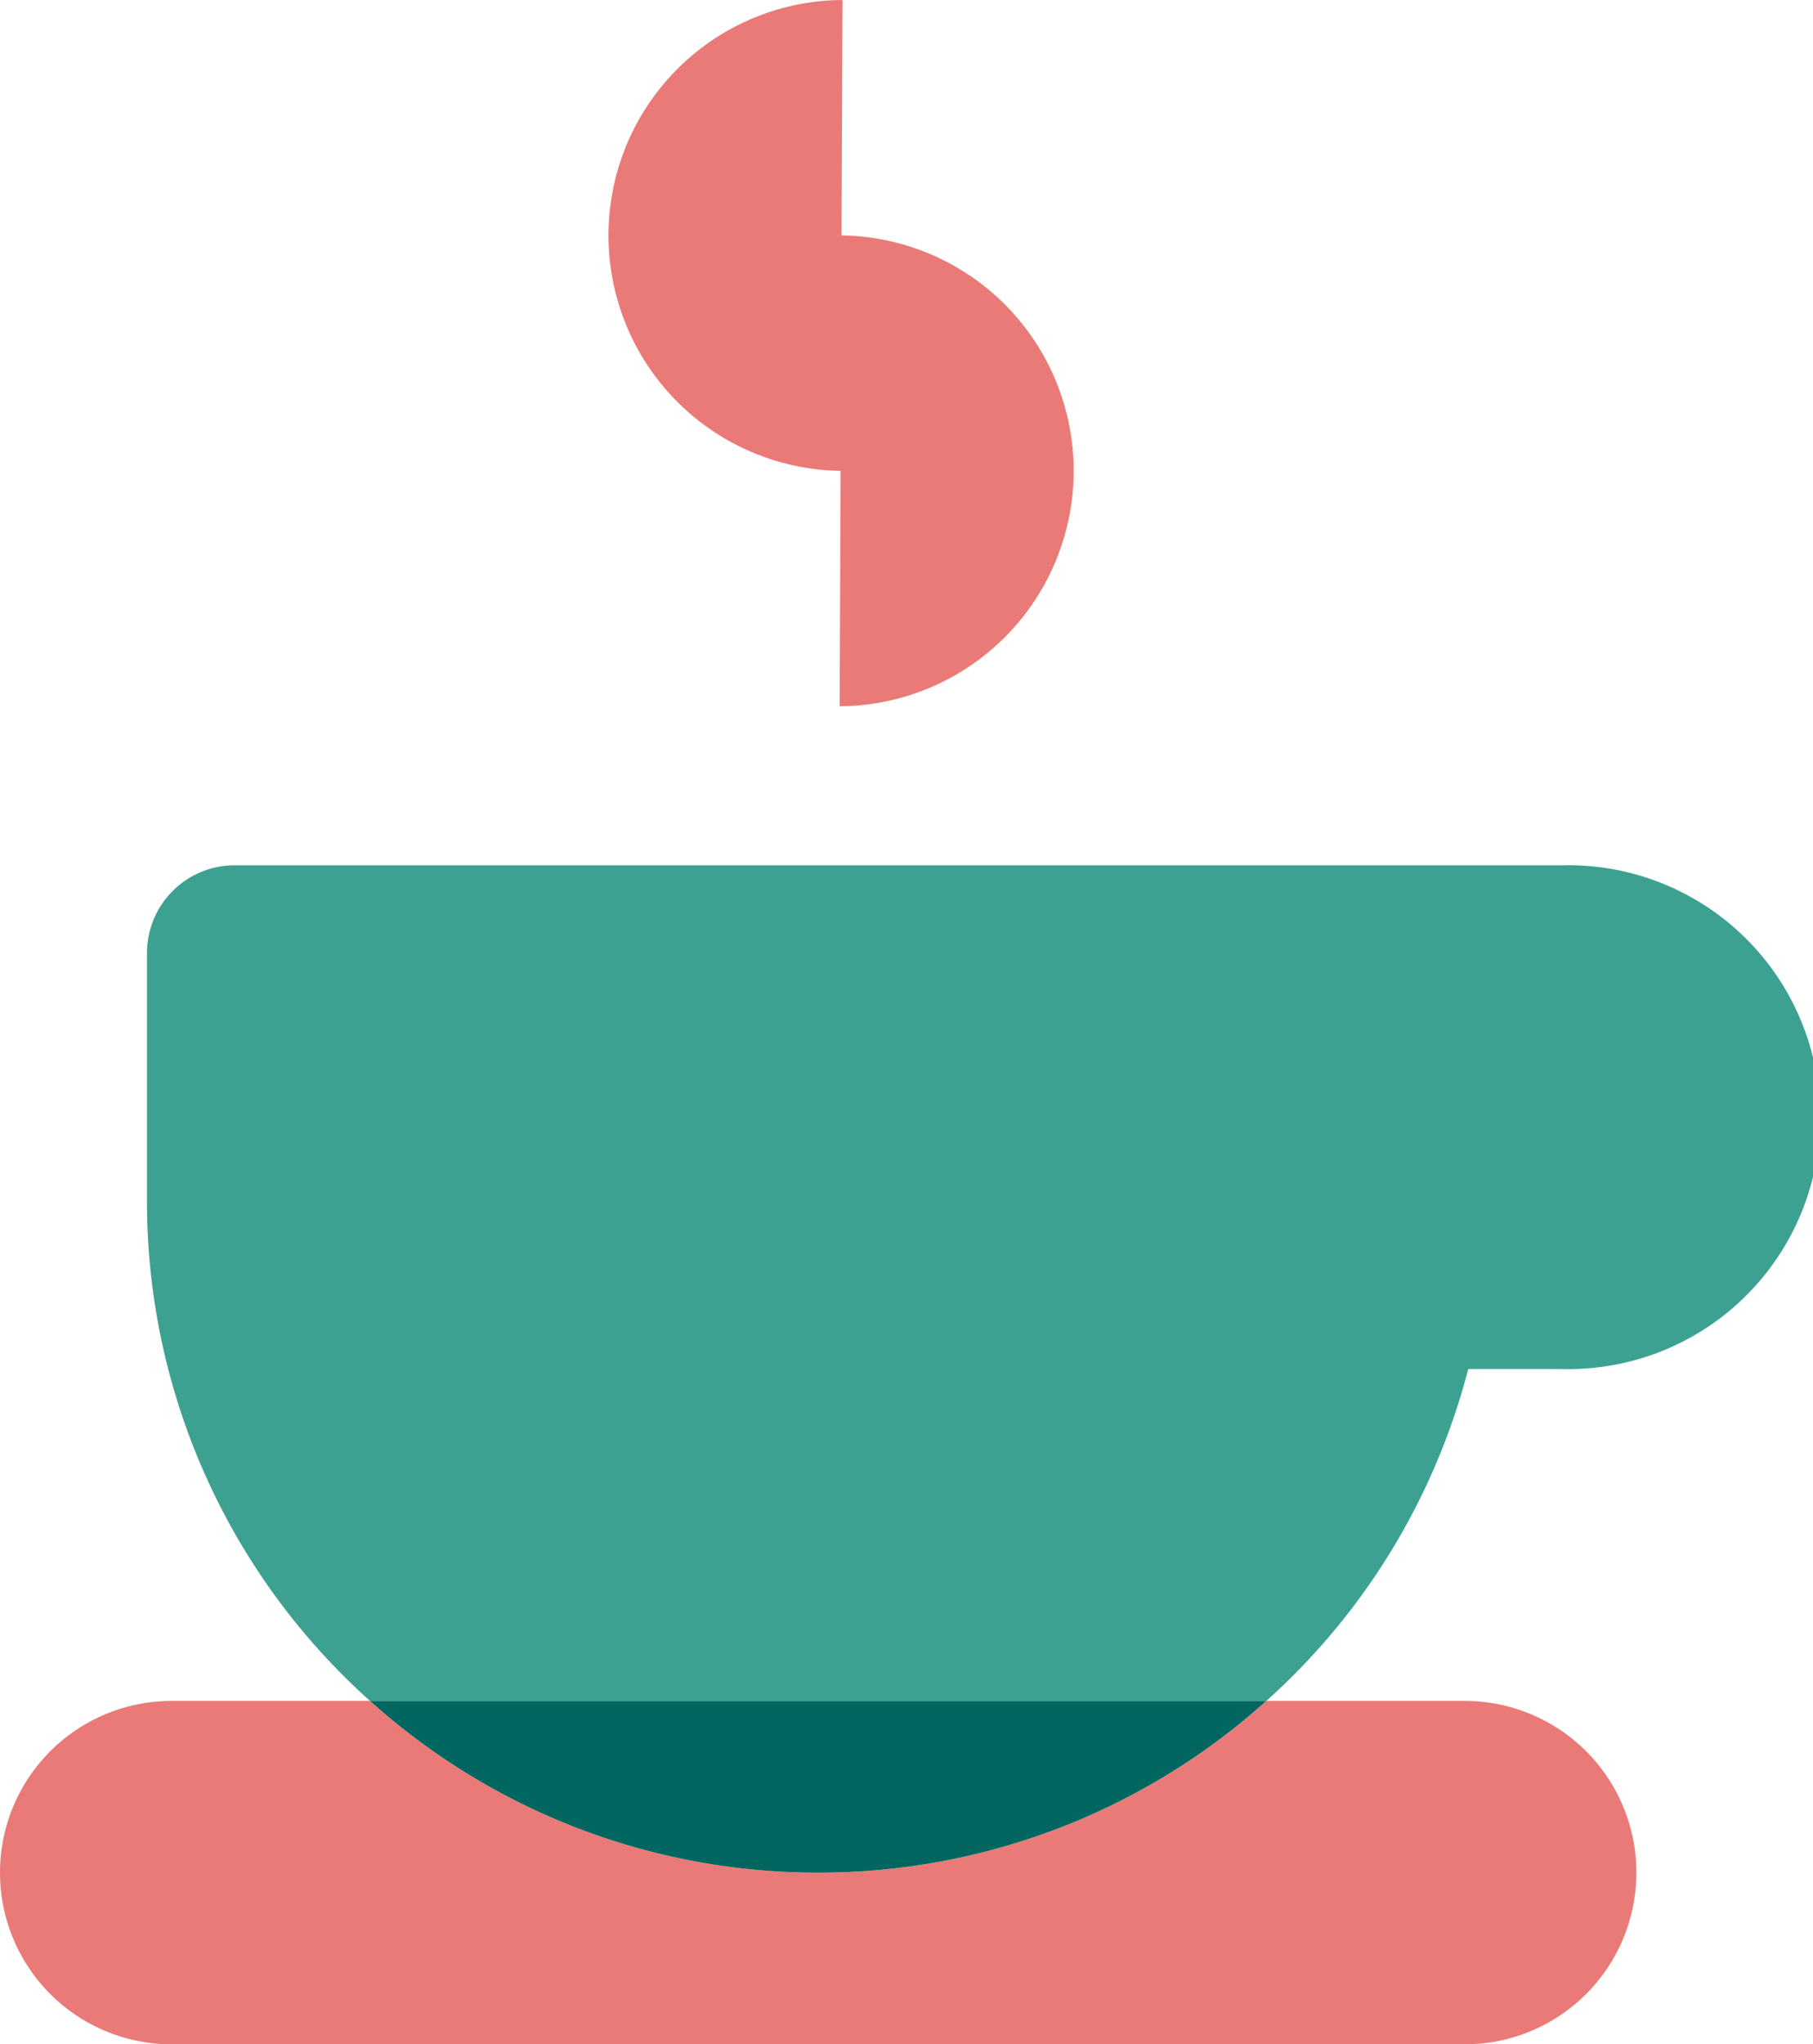
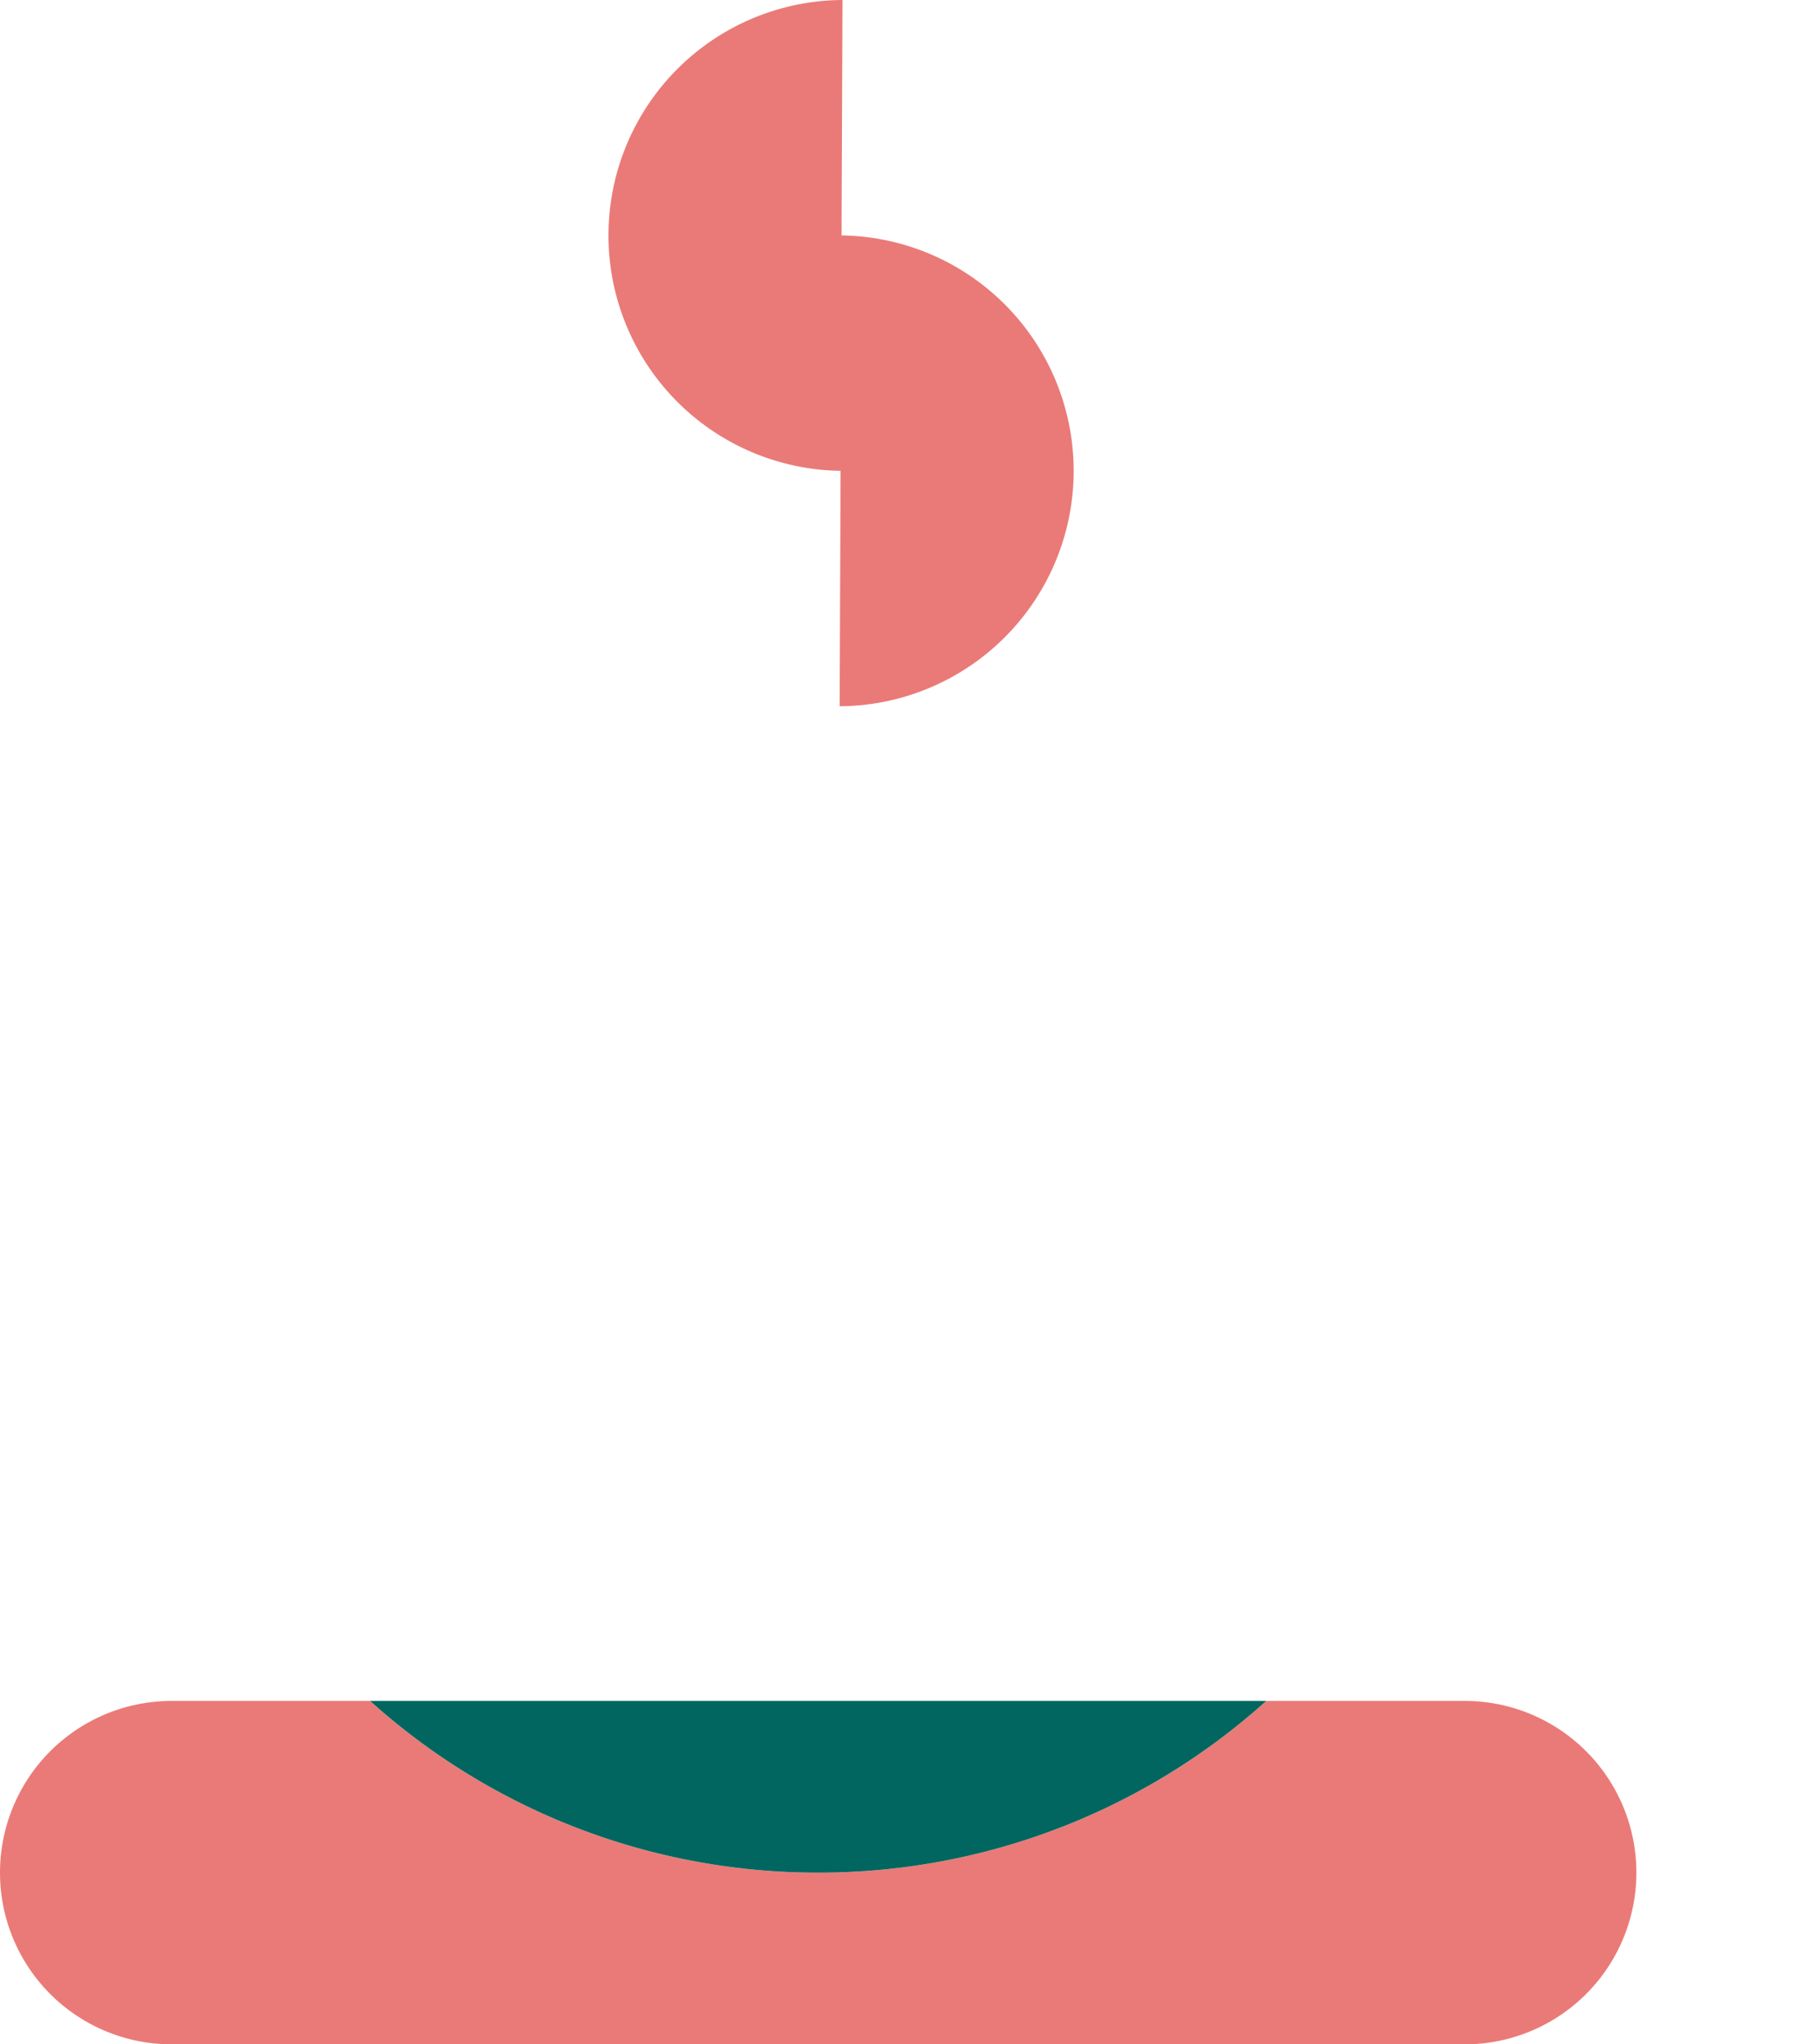
<svg xmlns="http://www.w3.org/2000/svg" width="72.721" height="81.956" viewBox="0 0 72.721 81.956">
  <defs>
    <clipPath id="clip-path">
      <rect id="Rectangle_498" data-name="Rectangle 498" width="72.721" height="81.955" fill="none" />
    </clipPath>
  </defs>
  <g id="Group_512" data-name="Group 512" transform="translate(-64 -388)">
    <g id="Group_511" data-name="Group 511" transform="translate(64 388)" clip-path="url(#clip-path)">
      <path id="Path_224" data-name="Path 224" d="M32.818,89.355a26.82,26.82,0,0,1-17.974-6.883H6.883a6.883,6.883,0,0,0,0,13.766H58.753a6.883,6.883,0,1,0,0-13.766H50.792a26.82,26.82,0,0,1-17.974,6.883" transform="translate(0 -14.283)" fill="#ea7a77" />
      <path id="Path_225" data-name="Path 225" d="M35.927,89.355h0A26.82,26.82,0,0,0,53.9,82.472H17.953a26.82,26.82,0,0,0,17.974,6.883" transform="translate(-3.109 -14.283)" fill="#00665f" />
-       <path id="Path_226" data-name="Path 226" d="M63.86,41.955H10.647a3.515,3.515,0,0,0-3.516,3.516v9.946a26.849,26.849,0,0,0,8.948,20.039H52.027a26.915,26.915,0,0,0,8.1-13.308H63.86a10.1,10.1,0,1,0,0-20.192" transform="translate(-1.235 -7.266)" fill="#3da192" />
      <path id="Path_227" data-name="Path 227" d="M38.849,9.438,38.887,0a9.438,9.438,0,0,0-.076,18.875l-.038,9.438a9.438,9.438,0,0,0,.076-18.875" transform="translate(-5.094 0)" fill="#ea7a77" />
    </g>
  </g>
</svg>